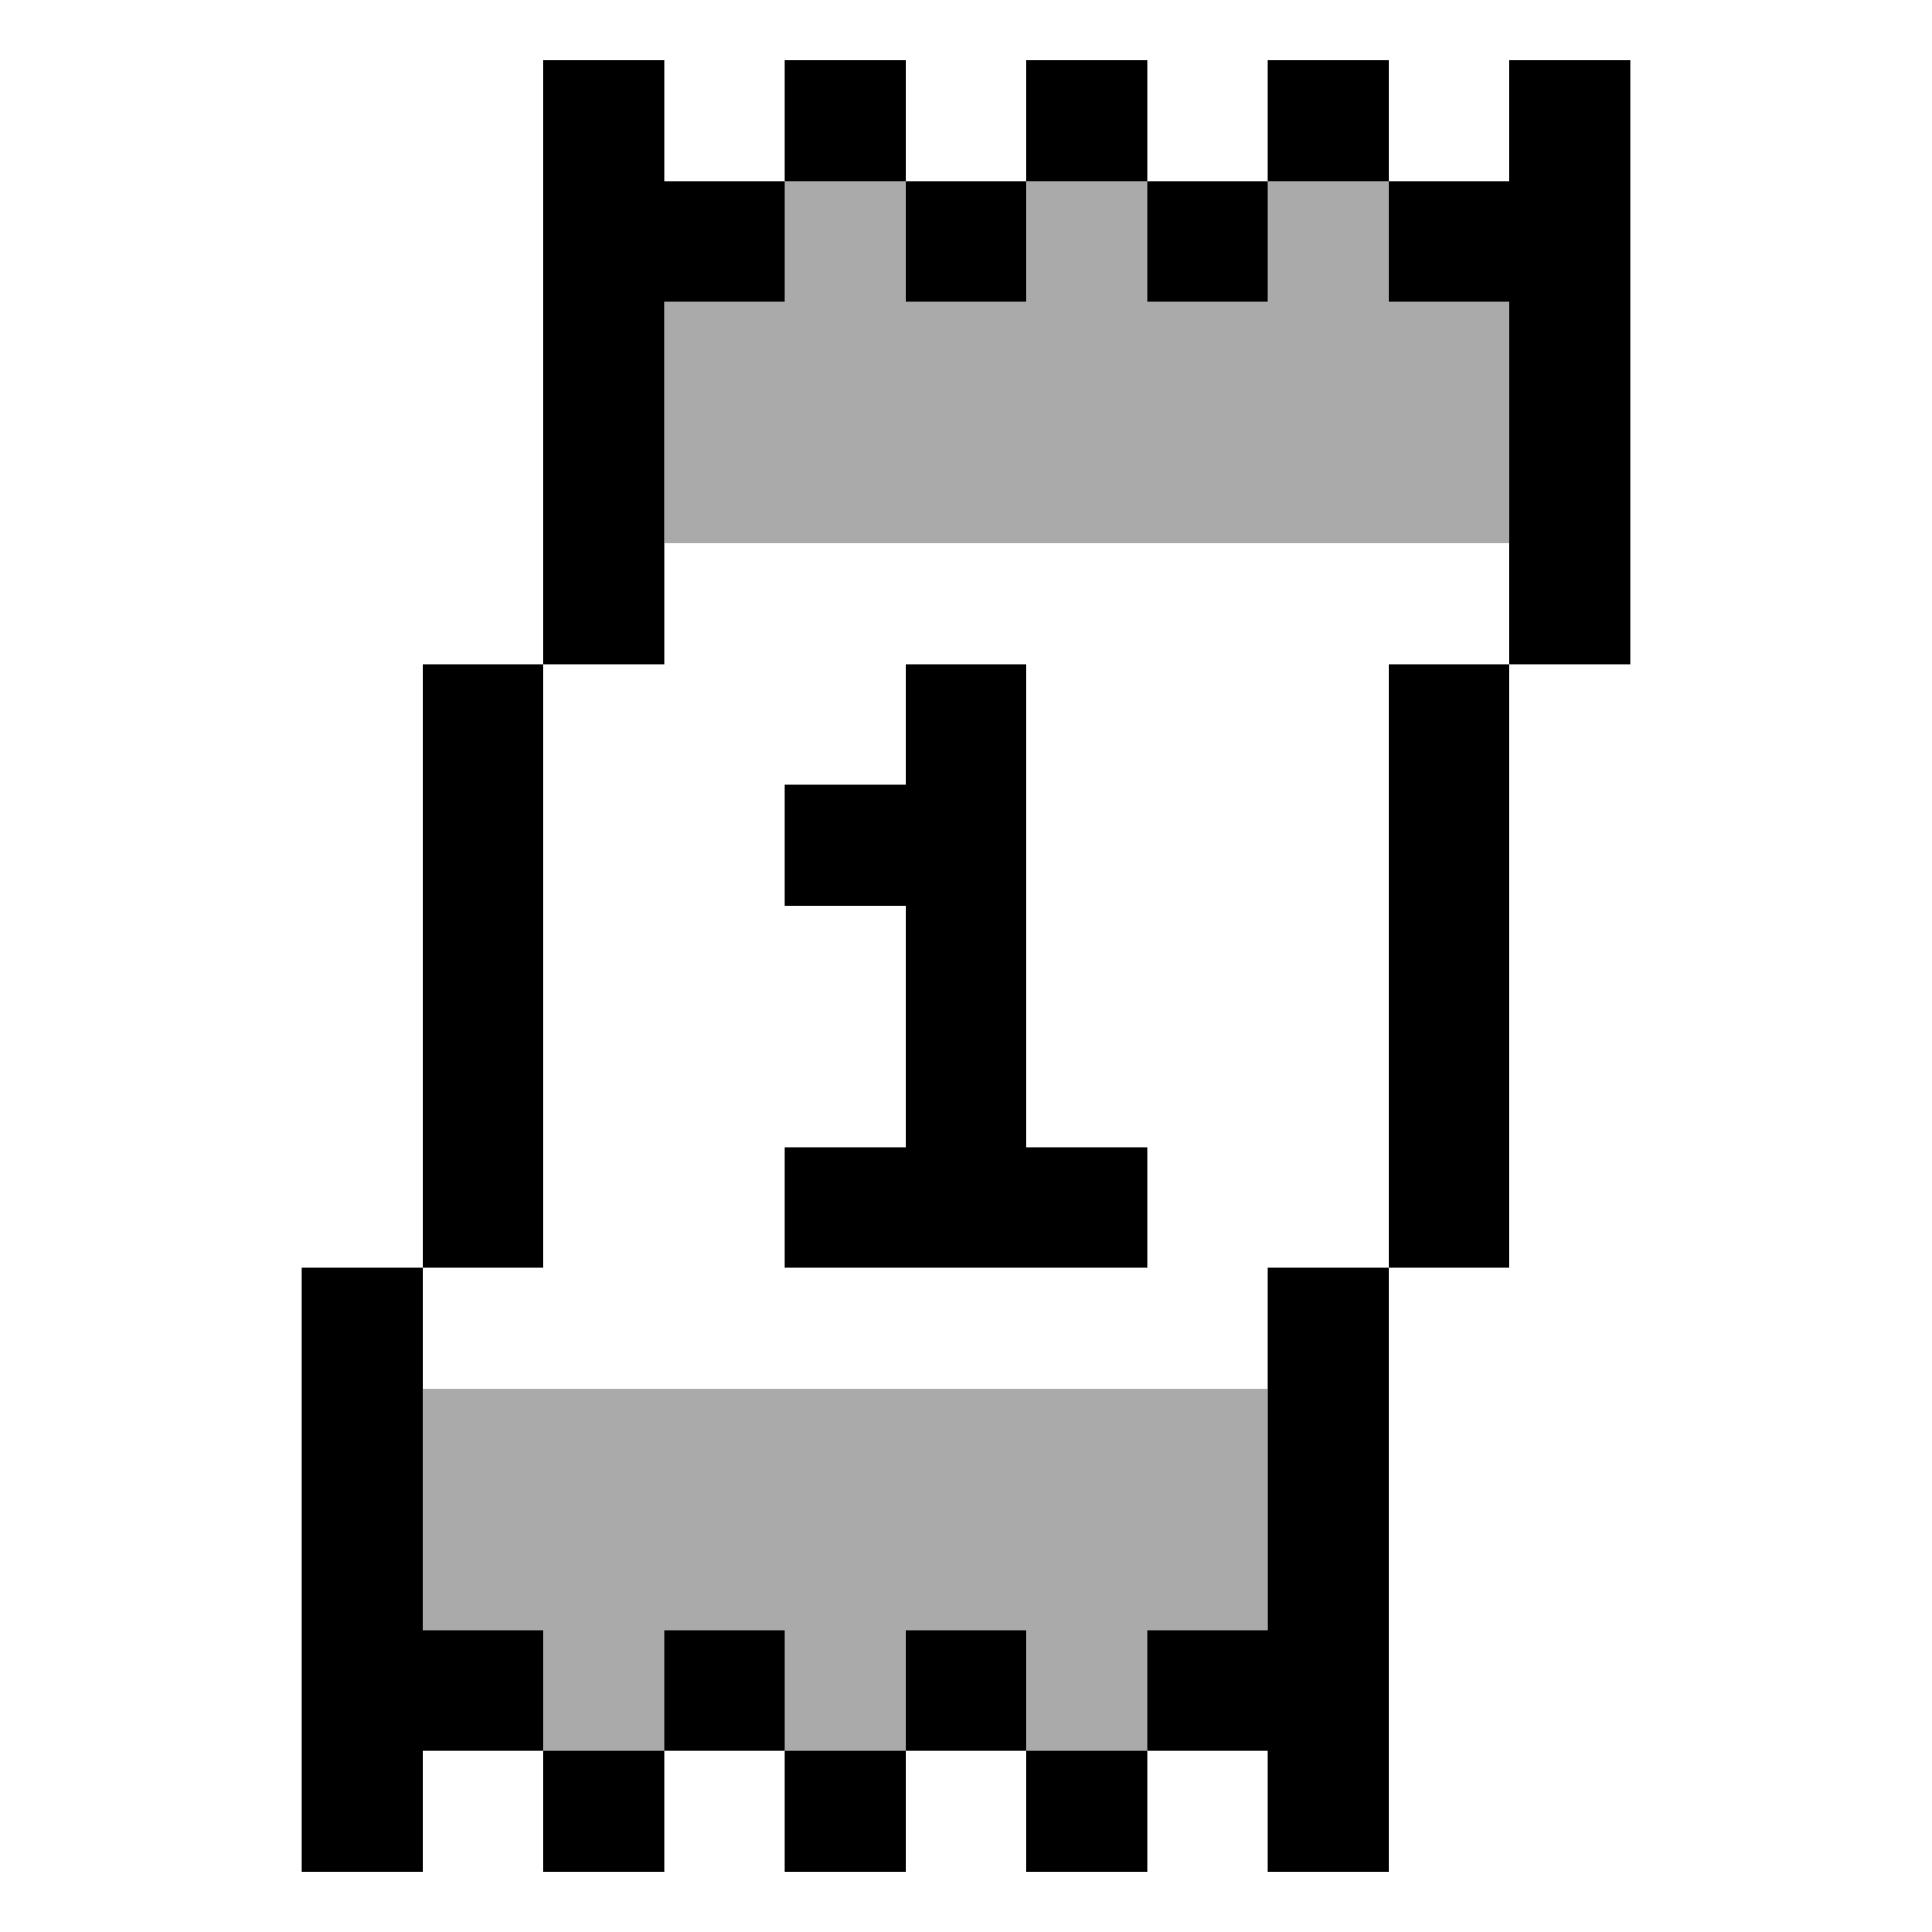
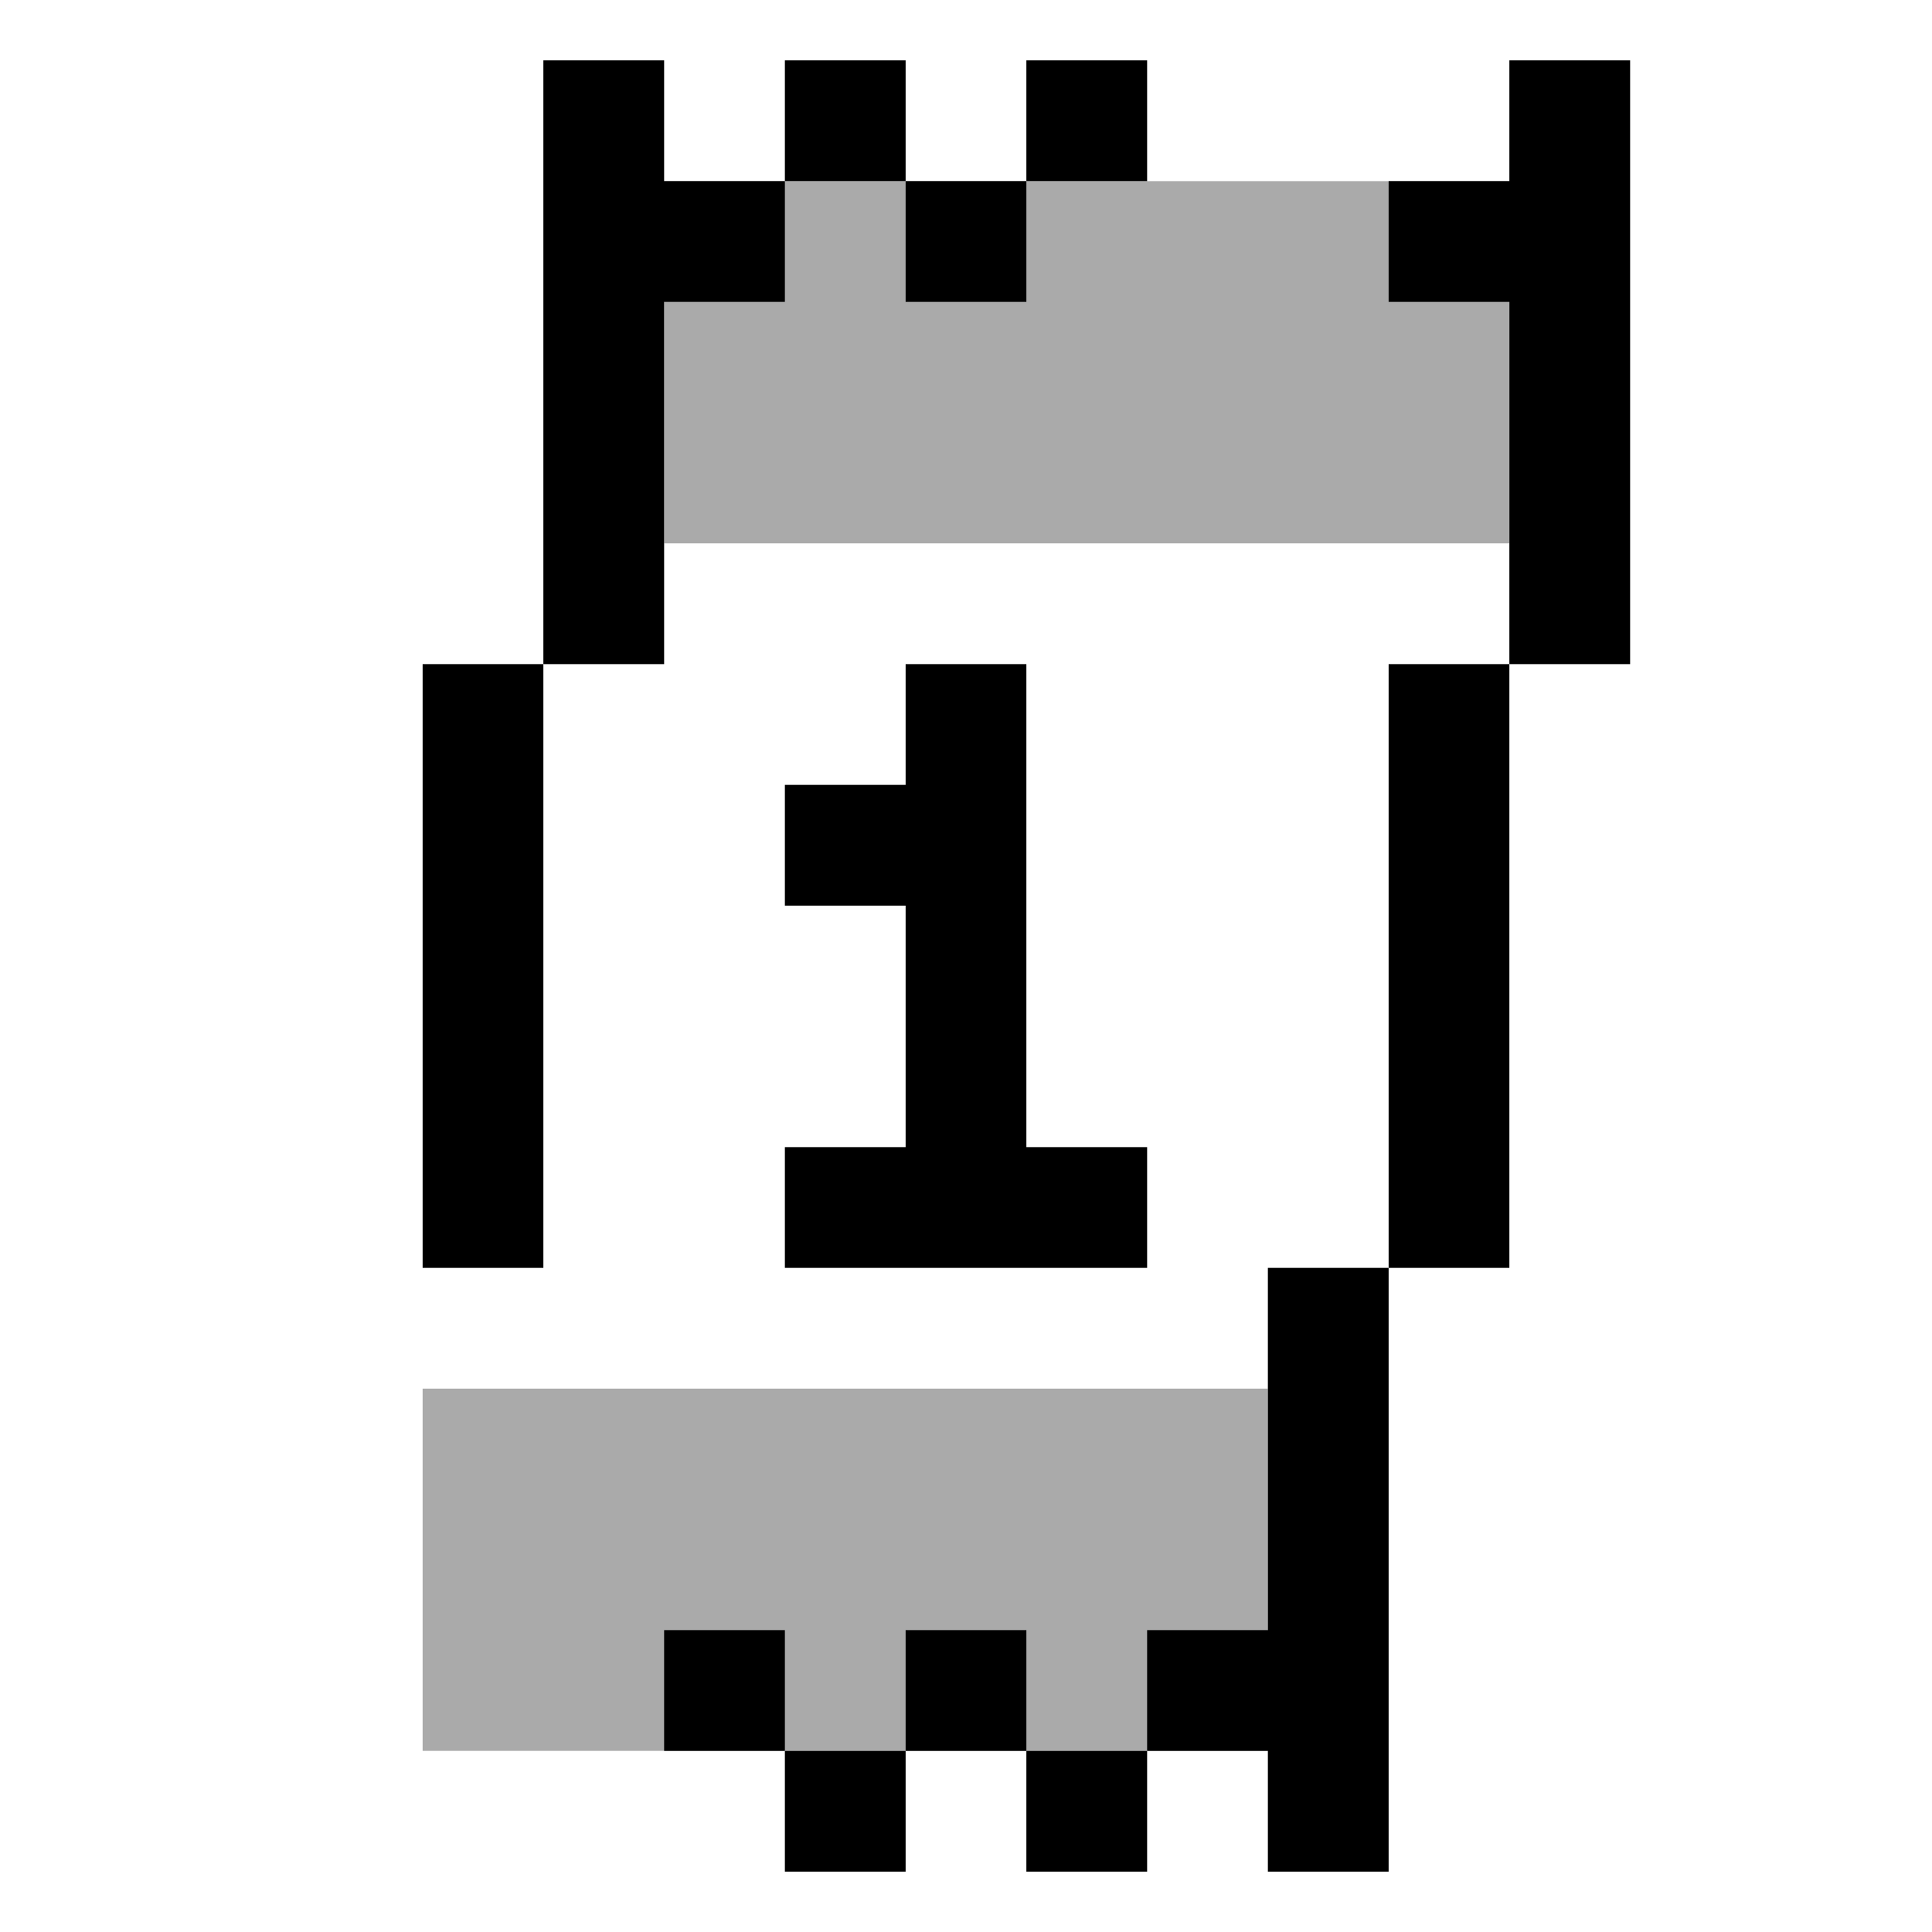
<svg xmlns="http://www.w3.org/2000/svg" fill="none" height="32" viewBox="0 0 32 32" width="32">
  <g fill="currentColor">
    <g opacity=".333">
      <path d="m25 9v-6h-14v6z" />
      <path d="m21 29v-6h-14v6z" />
    </g>
    <path d="m15 1v2h-2v-2z" />
    <path d="m9 11v-10h2v2h2v2h-2v6z" />
    <path d="m7 21v-10h2v10z" />
-     <path d="m9 29h-2v2h-2v-10h2v6h2z" />
-     <path d="m11 29v2h-2v-2z" />
    <path d="m13 29h-2v-2h2z" />
    <path d="m15 29v2h-2v-2z" />
    <path d="m17 29h-2v-2h2z" />
    <path d="m19 29v2h-2v-2z" />
    <path d="m23 21v10h-2v-2h-2v-2h2v-6z" />
    <path d="m25 11v10h-2v-10z" />
    <path d="m23 3h2v-2h2v10h-2v-6h-2z" />
-     <path d="m21 3v-2h2v2z" />
-     <path d="m19 3h2v2h-2z" />
    <path d="m17 3v-2h2v2z" />
    <path d="m17 3h-2v2h2z" />
    <path d="m15 11h2v8h2v2h-6v-2h2v-4h-2v-2h2z" />
  </g>
</svg>